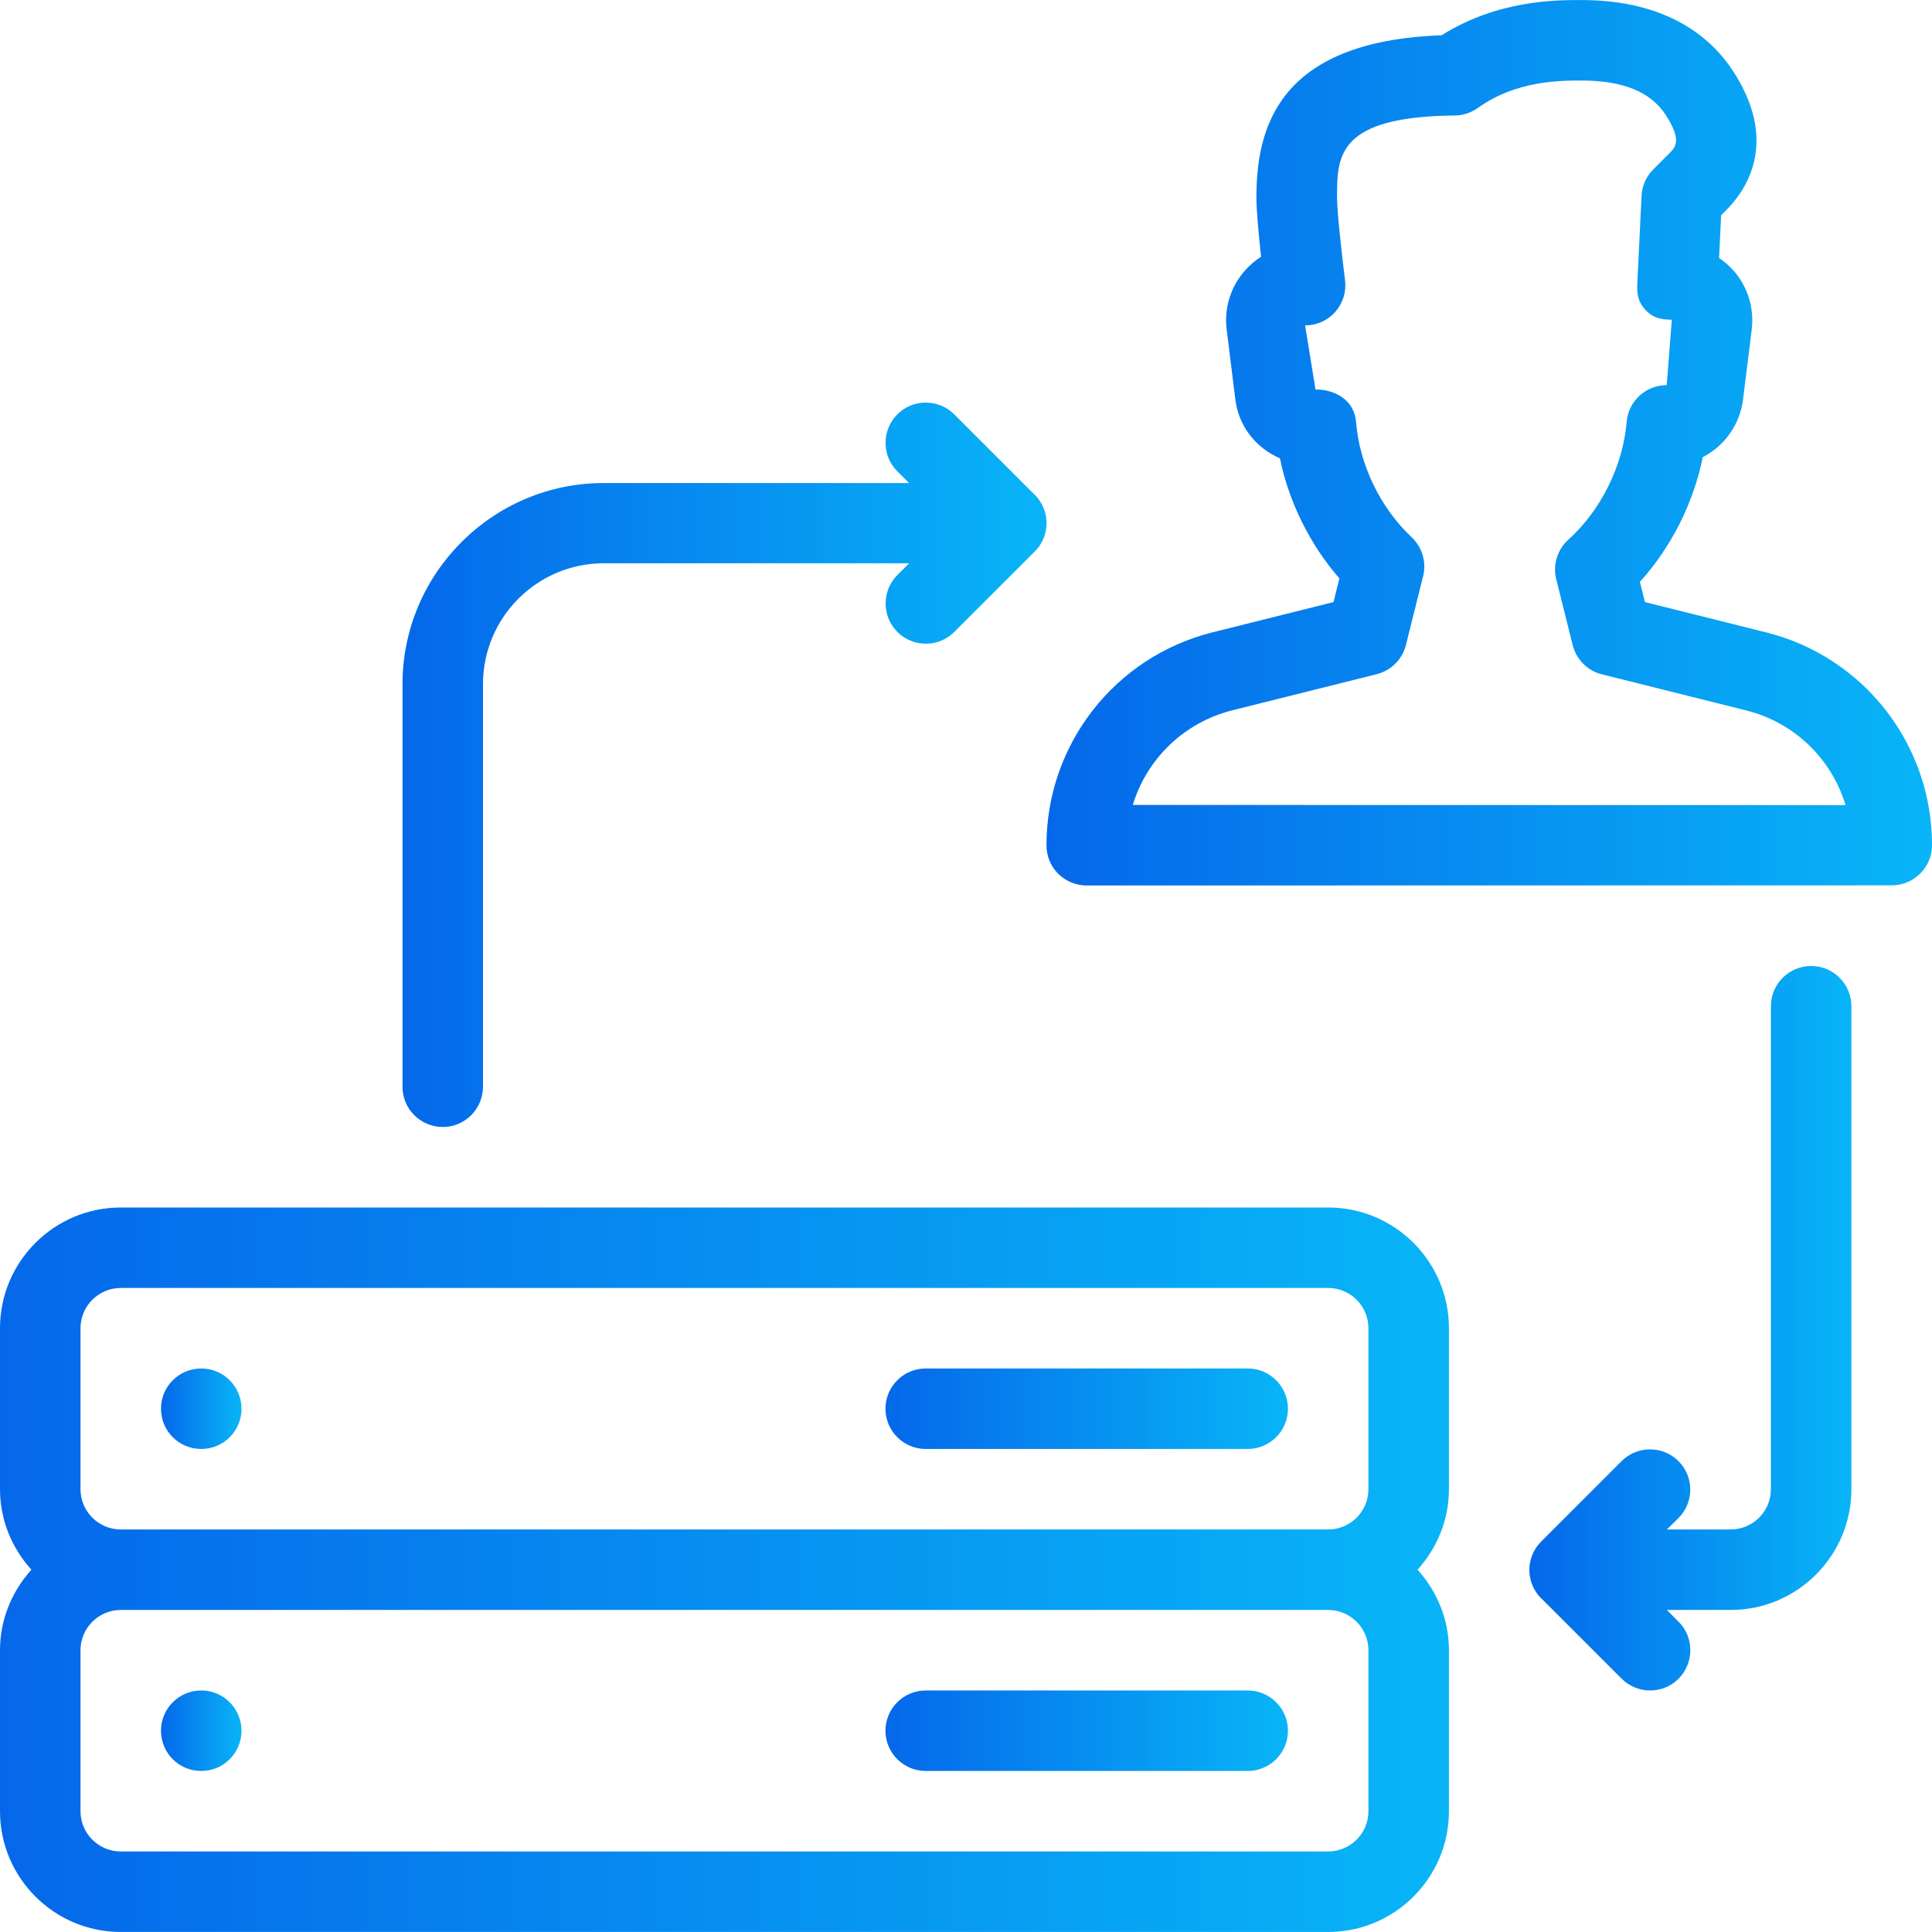
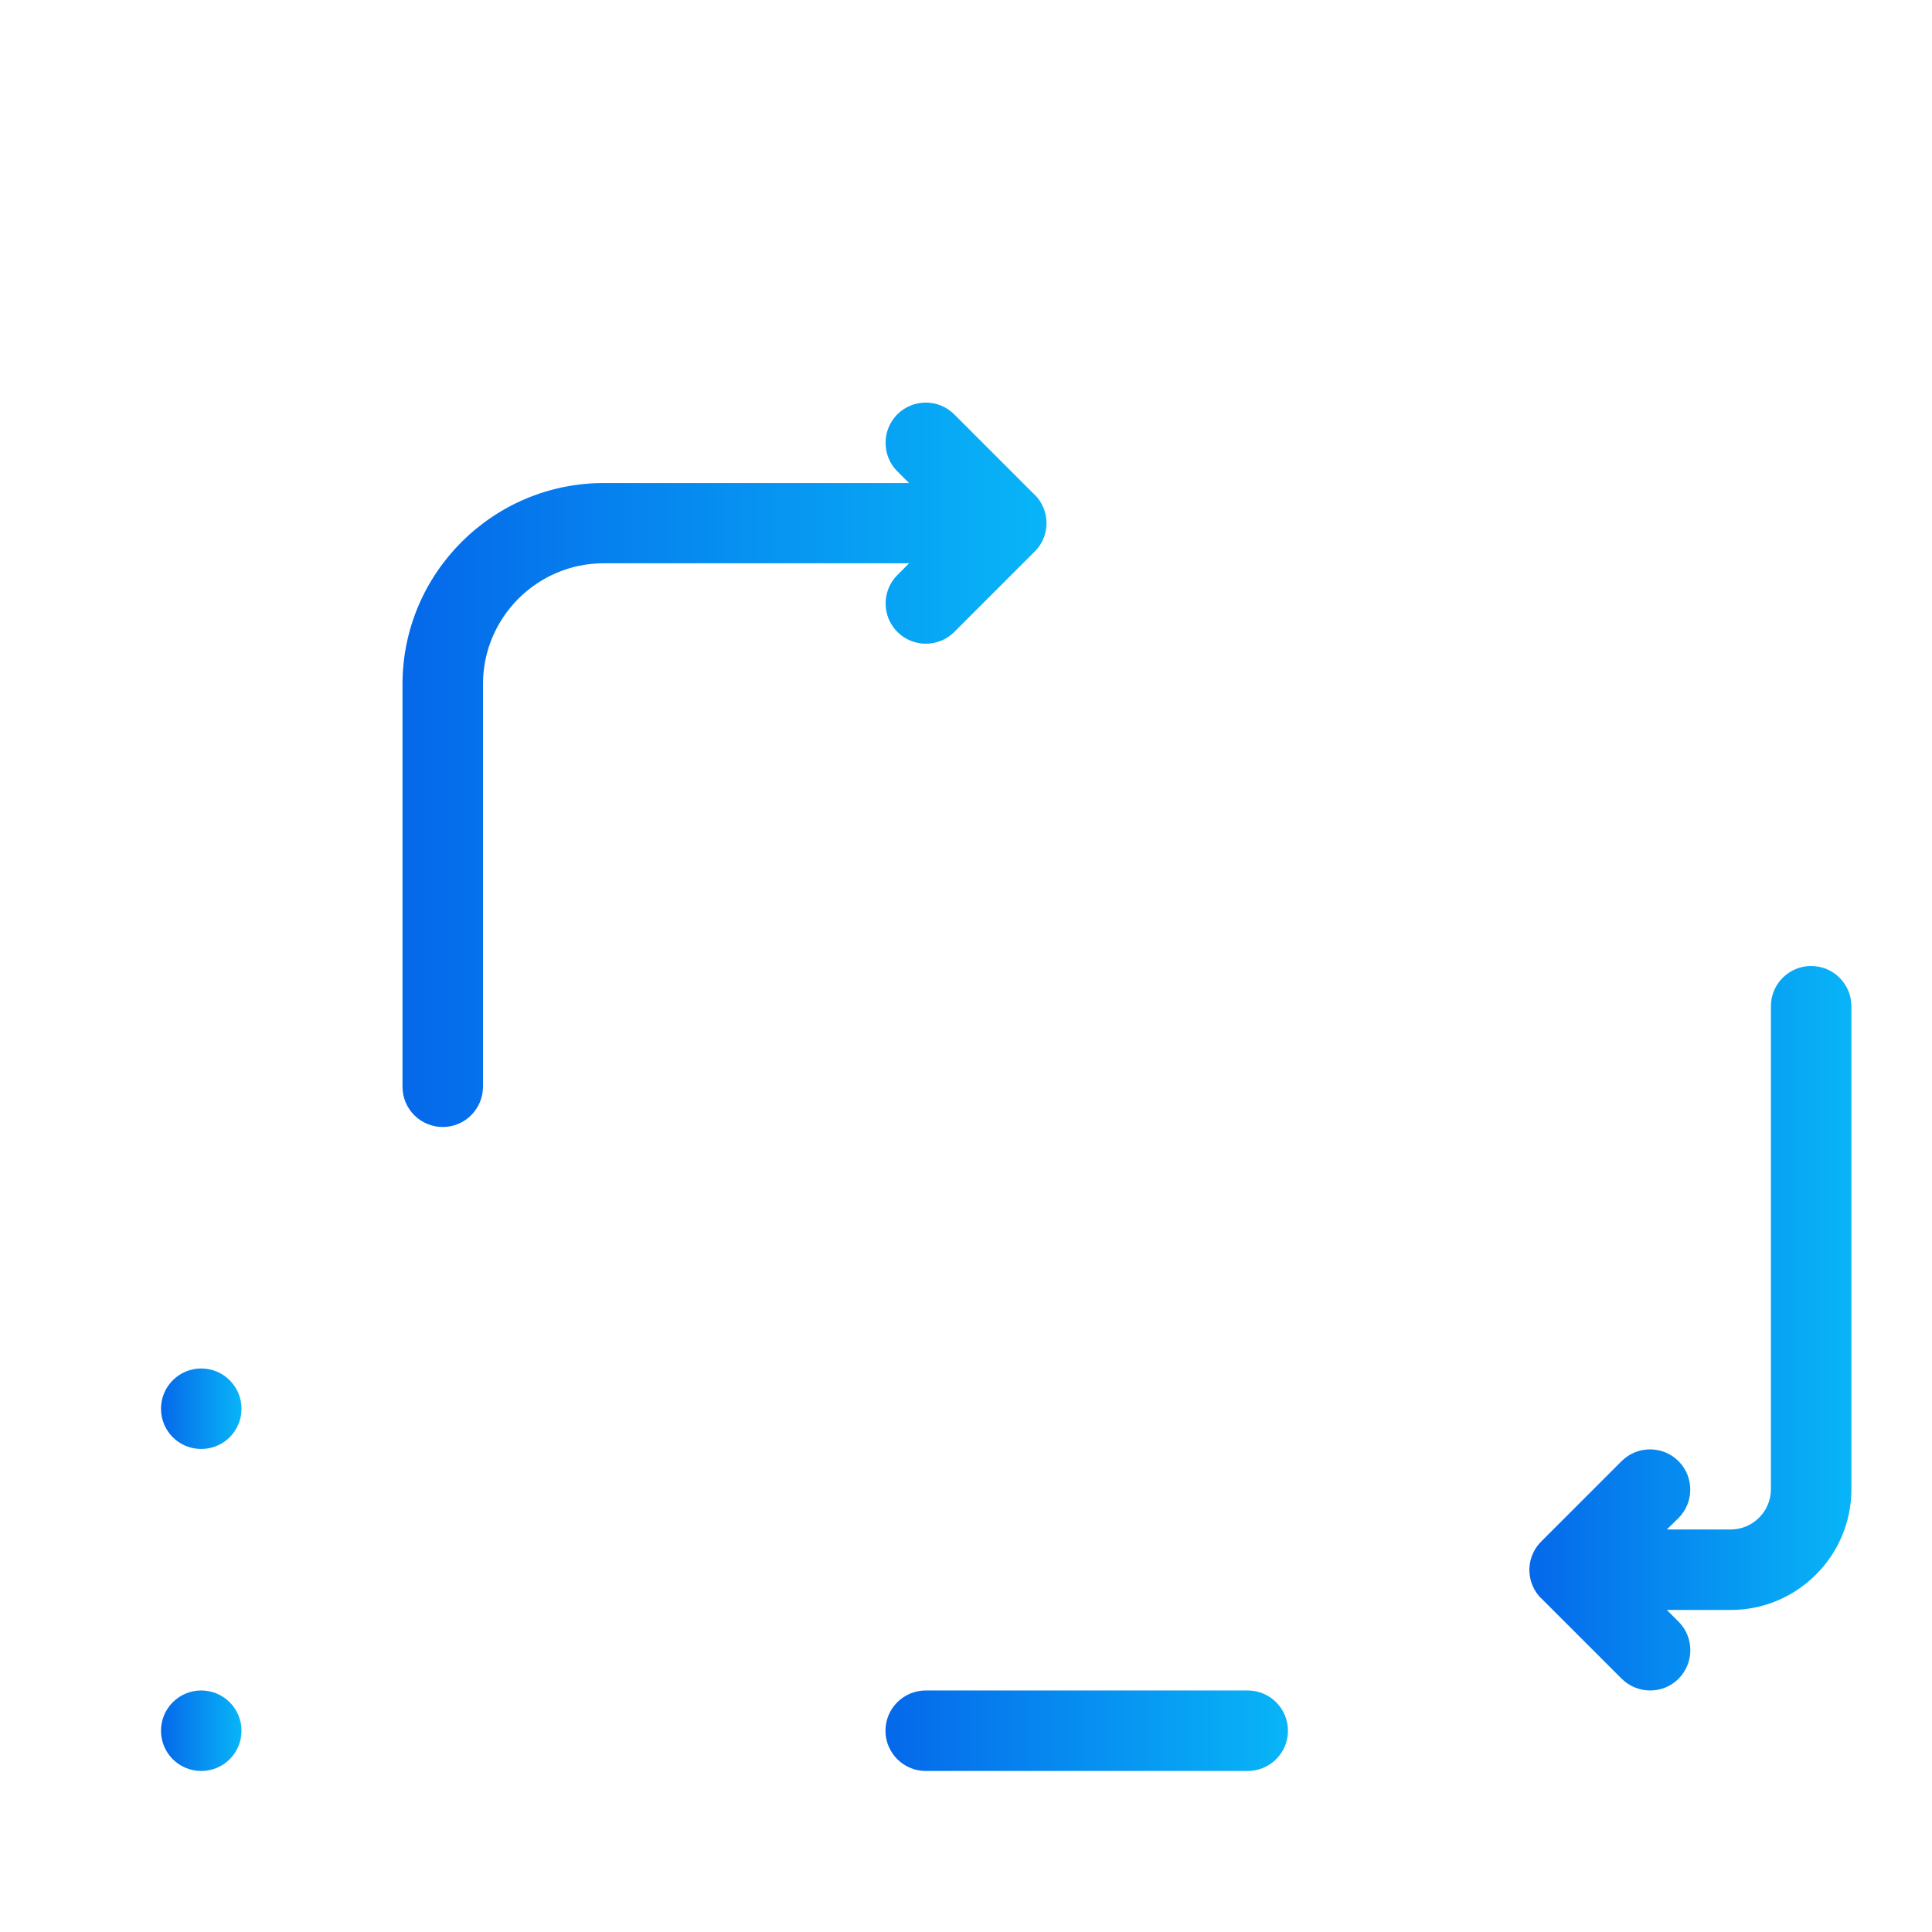
<svg xmlns="http://www.w3.org/2000/svg" width="60" height="60" viewBox="0 0 60 60" fill="none">
  <path d="M38.749 52.499H28.749C28.059 52.499 27.499 53.059 27.499 53.749C27.499 54.439 28.059 54.999 28.749 54.999H38.749C39.438 54.999 39.999 54.439 39.999 53.749C39.999 53.059 39.438 52.499 38.749 52.499Z" fill="url(#paint0_linear_167_12962)" />
  <path d="M6.25 52.499C5.558 52.499 5 53.059 5 53.749C5 54.442 5.557 54.999 6.25 54.999C6.942 54.999 7.5 54.442 7.5 53.749C7.5 53.059 6.94 52.499 6.25 52.499Z" fill="url(#paint1_linear_167_12962)" />
  <path d="M13.75 35C14.44 35 15 34.44 15 33.742V21.243C15 19.175 16.682 17.493 18.75 17.493H28.234L27.869 17.858C27.382 18.346 27.382 19.138 27.869 19.625C28.357 20.113 29.149 20.113 29.637 19.625L32.129 17.133C32.154 17.108 32.179 17.081 32.204 17.053C32.367 16.861 32.464 16.631 32.492 16.393C32.502 16.318 32.504 16.243 32.499 16.173C32.482 15.883 32.362 15.596 32.142 15.371C32.139 15.371 32.139 15.371 32.139 15.371C32.139 15.371 32.139 15.371 32.137 15.371C32.137 15.368 32.134 15.368 32.134 15.368L29.634 12.868C29.147 12.381 28.354 12.381 27.867 12.868C27.624 13.113 27.502 13.433 27.502 13.753C27.502 14.073 27.622 14.393 27.867 14.638L28.232 15.001H18.75C15.302 15.001 12.5 17.806 12.5 21.25V33.75C12.5 34.44 13.06 35 13.75 35Z" fill="url(#paint2_linear_167_12962)" />
  <path d="M6.25 42.499C5.558 42.499 5 43.059 5 43.749C5 44.442 5.557 44.999 6.25 44.999C6.942 44.999 7.5 44.442 7.5 43.749C7.5 43.059 6.94 42.499 6.25 42.499Z" fill="url(#paint3_linear_167_12962)" />
-   <path d="M41.248 37.5H3.75C1.682 37.5 0 39.182 0 41.25V46.249C0 47.212 0.375 48.084 0.975 48.749C0.375 49.417 0 50.287 0 51.249V56.249C0 58.316 1.682 59.999 3.75 59.999H41.248C43.316 59.999 44.998 58.316 44.998 56.249V51.249C44.998 50.287 44.623 49.414 44.023 48.749C44.623 48.084 44.998 47.212 44.998 46.249V41.25C44.998 39.182 43.316 37.5 41.248 37.5ZM42.498 56.249C42.498 56.939 41.936 57.499 41.248 57.499H3.75C3.062 57.499 2.5 56.939 2.5 56.249V51.249C2.5 50.559 3.062 49.999 3.75 49.999H41.248C41.936 49.999 42.498 50.559 42.498 51.249V56.249ZM42.498 46.249C42.498 46.939 41.936 47.499 41.248 47.499H3.75C3.062 47.499 2.5 46.939 2.5 46.249V41.249C2.5 40.559 3.062 39.999 3.75 39.999H41.248C41.936 39.999 42.498 40.559 42.498 41.249V46.249Z" fill="url(#paint4_linear_167_12962)" />
-   <path d="M54.838 19.636L51.086 18.698L50.928 18.071C51.901 16.996 52.593 15.623 52.881 14.198C53.548 13.853 54.031 13.198 54.131 12.411L54.401 10.236C54.483 9.576 54.281 8.911 53.843 8.411C53.708 8.259 53.553 8.124 53.388 8.011L53.451 6.684L53.678 6.456C54.323 5.771 55.196 4.309 53.816 2.199C53.161 1.196 51.811 0.001 49.106 0.001C48.311 0.001 46.513 0.001 44.769 1.096C39.624 1.279 39.019 4.051 39.019 6.144C39.019 6.556 39.094 7.329 39.164 7.974C38.979 8.091 38.809 8.236 38.661 8.404C38.216 8.909 38.011 9.576 38.096 10.239L38.366 12.414C38.469 13.226 38.986 13.901 39.749 14.233C40.029 15.596 40.684 16.916 41.596 17.963L41.414 18.698L37.661 19.636C34.624 20.396 32.499 23.116 32.499 26.25C32.499 26.583 32.629 26.903 32.864 27.135C33.099 27.368 33.417 27.5 33.749 27.5L58.751 27.495C59.441 27.495 60.001 26.935 60.001 26.245C60 23.113 57.878 20.393 54.838 19.636ZM35.181 24.998C35.611 23.573 36.764 22.438 38.274 22.058L42.754 20.938C43.201 20.826 43.551 20.476 43.663 20.028L44.196 17.896C44.306 17.456 44.168 16.991 43.836 16.681C42.864 15.766 42.218 14.428 42.114 13.103C42.061 12.456 41.506 12.096 40.854 12.096L40.531 10.106C40.891 10.106 41.231 9.954 41.468 9.684C41.706 9.416 41.816 9.059 41.771 8.701C41.676 7.946 41.523 6.581 41.523 6.141C41.523 4.846 41.523 3.624 45.178 3.586C45.433 3.584 45.683 3.504 45.893 3.354C47.081 2.501 48.453 2.501 49.111 2.501C50.403 2.501 51.258 2.849 51.728 3.566C52.236 4.344 52.028 4.564 51.888 4.716L51.346 5.259C51.126 5.479 50.995 5.771 50.98 6.081L50.848 8.804C50.833 9.144 50.873 9.381 51.105 9.629C51.34 9.876 51.58 9.926 51.92 9.929L51.761 11.961C51.108 11.961 50.568 12.461 50.516 13.111C50.406 14.458 49.713 15.856 48.708 16.758C48.366 17.066 48.218 17.541 48.331 17.991L48.841 20.033C48.953 20.48 49.301 20.833 49.751 20.943L54.23 22.063C55.735 22.44 56.885 23.575 57.315 25.003L35.181 24.998Z" fill="url(#paint5_linear_167_12962)" />
  <path d="M56.247 30C55.557 30 54.997 30.56 54.997 31.25V46.249C54.997 46.94 54.435 47.499 53.747 47.499H51.765L52.127 47.145C52.615 46.657 52.615 45.865 52.127 45.377C51.64 44.89 50.847 44.89 50.36 45.377L47.868 47.869C47.843 47.894 47.818 47.922 47.793 47.95C47.63 48.142 47.532 48.372 47.505 48.609C47.495 48.682 47.493 48.757 47.498 48.829C47.515 49.119 47.635 49.407 47.855 49.632C47.858 49.632 47.858 49.632 47.858 49.632C47.858 49.632 47.858 49.632 47.86 49.632C47.86 49.634 47.862 49.634 47.862 49.634L50.362 52.134C50.607 52.377 50.927 52.499 51.247 52.499C51.567 52.499 51.887 52.379 52.13 52.134C52.372 51.889 52.495 51.569 52.495 51.249C52.495 50.929 52.375 50.609 52.13 50.364L51.765 49.999H53.747C55.815 49.999 57.497 48.317 57.497 46.249V31.25C57.497 30.56 56.937 30 56.247 30Z" fill="url(#paint6_linear_167_12962)" />
-   <path d="M38.749 42.499H28.749C28.059 42.499 27.499 43.059 27.499 43.749C27.499 44.44 28.059 44.999 28.749 44.999H38.749C39.438 44.999 39.999 44.44 39.999 43.749C39.998 43.059 39.438 42.499 38.749 42.499Z" fill="url(#paint7_linear_167_12962)" />
  <defs>
    <linearGradient id="paint0_linear_167_12962" x1="27.499" y1="53.749" x2="39.999" y2="53.749" gradientUnits="userSpaceOnUse">
      <stop stop-color="#0568EA" />
      <stop offset="1" stop-color="#08B5F7" />
    </linearGradient>
    <linearGradient id="paint1_linear_167_12962" x1="5" y1="53.749" x2="7.5" y2="53.749" gradientUnits="userSpaceOnUse">
      <stop stop-color="#0568EA" />
      <stop offset="1" stop-color="#08B5F7" />
    </linearGradient>
    <linearGradient id="paint2_linear_167_12962" x1="12.5" y1="23.751" x2="32.502" y2="23.751" gradientUnits="userSpaceOnUse">
      <stop stop-color="#0568EA" />
      <stop offset="1" stop-color="#08B5F7" />
    </linearGradient>
    <linearGradient id="paint3_linear_167_12962" x1="5" y1="43.749" x2="7.5" y2="43.749" gradientUnits="userSpaceOnUse">
      <stop stop-color="#0568EA" />
      <stop offset="1" stop-color="#08B5F7" />
    </linearGradient>
    <linearGradient id="paint4_linear_167_12962" x1="0" y1="48.749" x2="44.998" y2="48.749" gradientUnits="userSpaceOnUse">
      <stop stop-color="#0568EA" />
      <stop offset="1" stop-color="#08B5F7" />
    </linearGradient>
    <linearGradient id="paint5_linear_167_12962" x1="32.499" y1="13.751" x2="60.001" y2="13.751" gradientUnits="userSpaceOnUse">
      <stop stop-color="#0568EA" />
      <stop offset="1" stop-color="#08B5F7" />
    </linearGradient>
    <linearGradient id="paint6_linear_167_12962" x1="47.495" y1="41.25" x2="57.497" y2="41.25" gradientUnits="userSpaceOnUse">
      <stop stop-color="#0568EA" />
      <stop offset="1" stop-color="#08B5F7" />
    </linearGradient>
    <linearGradient id="paint7_linear_167_12962" x1="27.499" y1="43.749" x2="39.999" y2="43.749" gradientUnits="userSpaceOnUse">
      <stop stop-color="#0568EA" />
      <stop offset="1" stop-color="#08B5F7" />
    </linearGradient>
  </defs>
</svg>